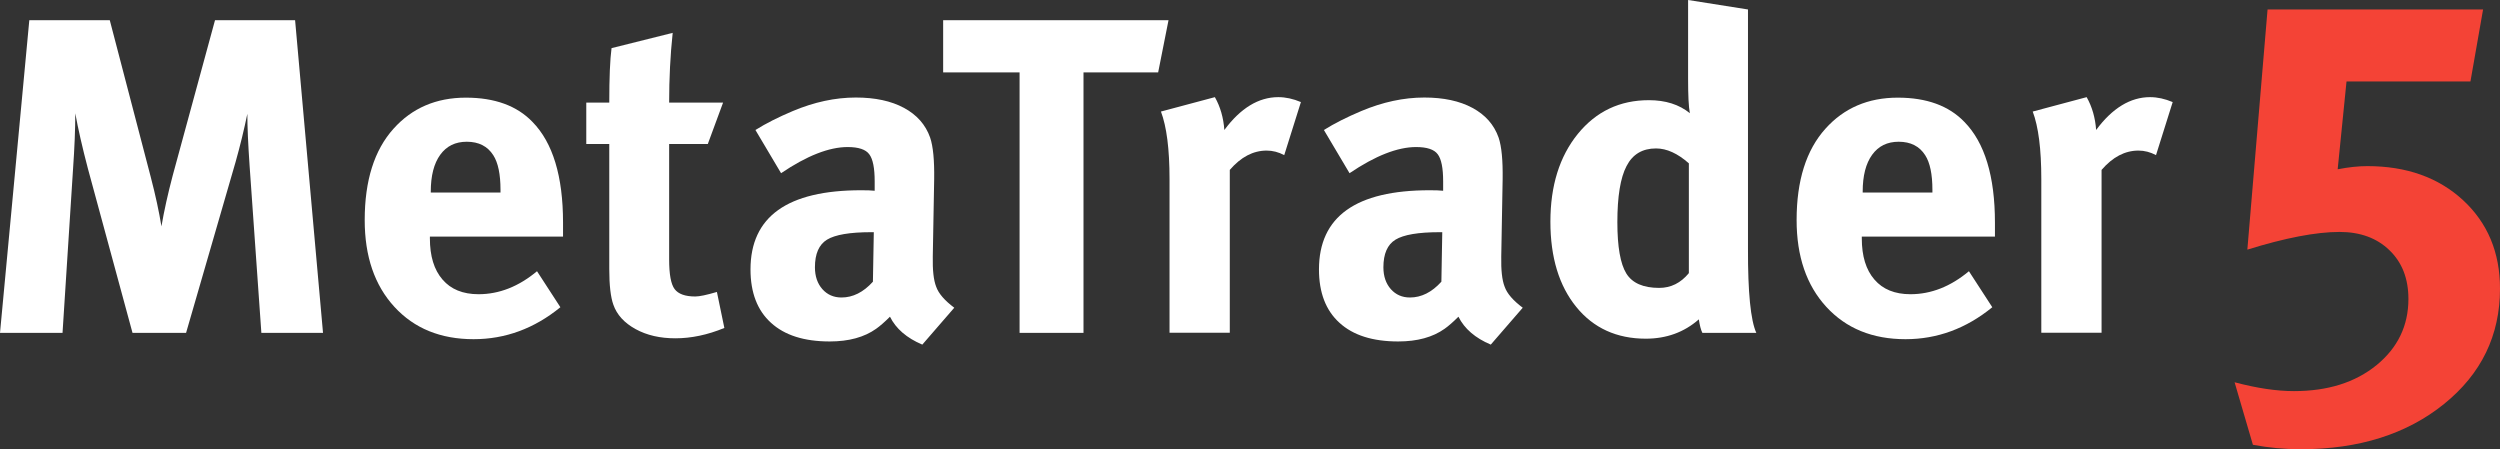
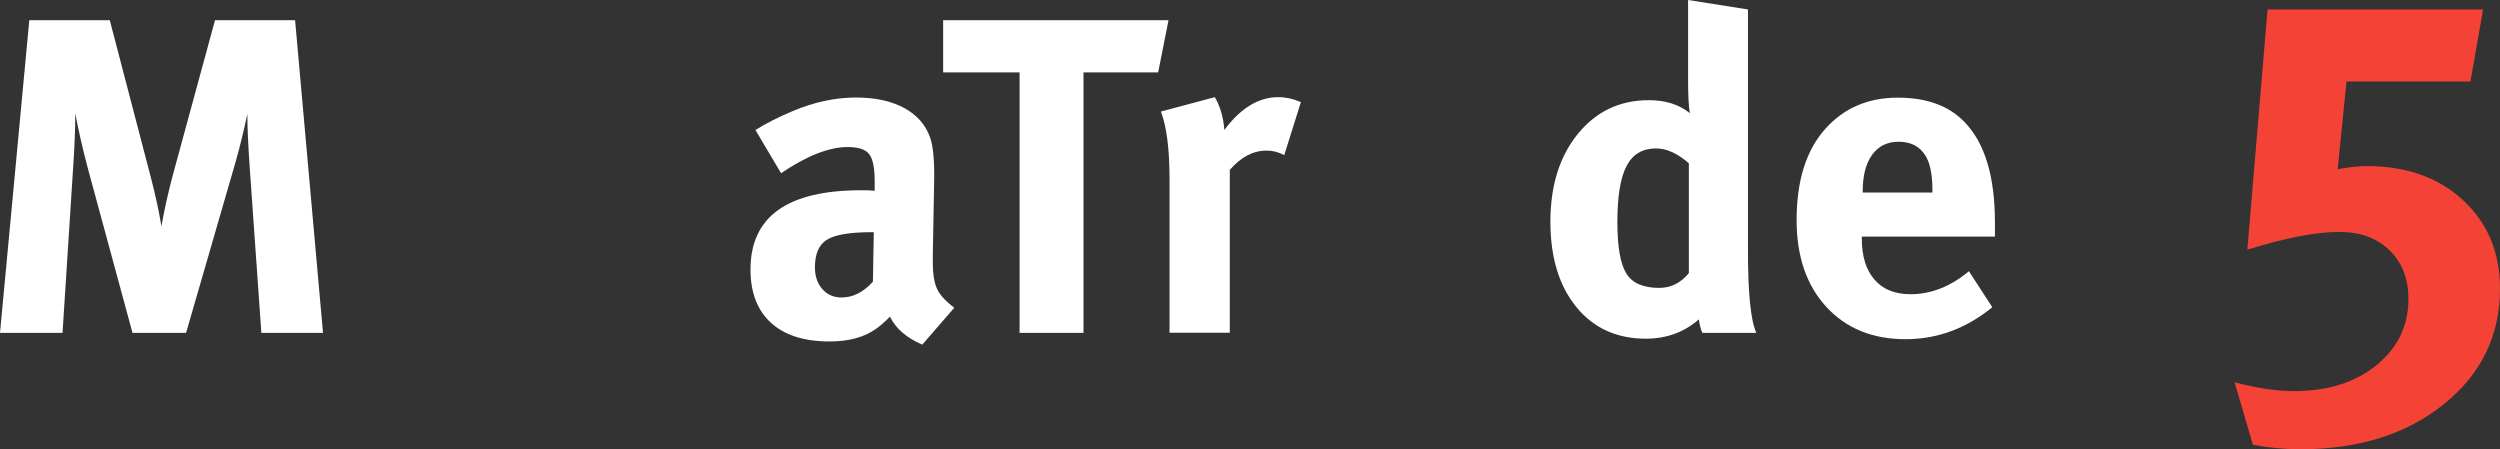
<svg xmlns="http://www.w3.org/2000/svg" version="1.1" id="Layer_1" x="0px" y="0px" viewBox="0 0 197.9 35.56" style="enable-background:new 0 0 197.9 35.56;" xml:space="preserve">
  <rect x="0" y="0" width="197.9" height="35.56" fill="#333333" stroke="none" />
  <style type="text/css">
	.st0{fill:#FFFFFF;}
	.st1{fill:#F44336;}
	.st2{fill:#F27D3A;}
</style>
  <g>
    <path class="st0" d="M25.57,26.35h-4.88l-0.93-13.21c-0.12-1.73-0.18-3.11-0.18-4.13c-0.26,1.26-0.57,2.53-0.93,3.81l-3.92,13.53   h-4.24l-3.53-13c-0.45-1.71-0.78-3.17-1-4.38c0,1.26-0.06,2.74-0.18,4.45L4.95,26.35H0L2.32,1.6h6.37L11.93,14   c0.38,1.45,0.66,2.76,0.85,3.92c0.21-1.23,0.51-2.58,0.89-4.02L17.02,1.6h6.34L25.57,26.35z" />
-     <path class="st0" d="M44.57,18.73H34.03v0.14c0,1.4,0.33,2.49,1,3.26c0.66,0.77,1.61,1.16,2.85,1.16c1.64,0,3.18-0.61,4.63-1.82   l1.85,2.85c-2.07,1.69-4.36,2.53-6.87,2.53c-2.61,0-4.7-0.85-6.27-2.56c-1.57-1.71-2.35-4-2.35-6.87c0-3.13,0.76-5.54,2.28-7.23   c1.47-1.64,3.38-2.46,5.73-2.46c2.28,0,4.04,0.64,5.27,1.92c1.61,1.64,2.42,4.3,2.42,7.98V18.73z M39.62,15.24v-0.21   c0-1.23-0.19-2.15-0.57-2.74c-0.45-0.71-1.15-1.07-2.1-1.07c-0.9,0-1.6,0.34-2.1,1.03c-0.5,0.69-0.75,1.66-0.75,2.92v0.07H39.62z" />
-     <path class="st0" d="M57.34,25.96c-1.33,0.55-2.62,0.82-3.88,0.82c-1.21,0-2.26-0.24-3.15-0.73c-0.89-0.49-1.48-1.13-1.76-1.94   c-0.21-0.59-0.32-1.53-0.32-2.81v-9.9h-1.82V8.12h1.82c0-1.97,0.06-3.41,0.18-4.31l4.84-1.21c-0.19,1.78-0.28,3.62-0.28,5.52h4.27   l-1.21,3.28h-3.06v9.15c0,1.16,0.14,1.94,0.43,2.33s0.83,0.59,1.64,0.59c0.33,0,0.9-0.12,1.71-0.36L57.34,25.96z" />
    <path class="st0" d="M75.54,24.36l-2.53,2.92c-1.23-0.52-2.09-1.26-2.56-2.21c-0.43,0.43-0.8,0.75-1.1,0.96   c-0.93,0.66-2.15,1-3.67,1c-2.02,0-3.57-0.49-4.65-1.48c-1.08-0.98-1.62-2.39-1.62-4.22c0-4.18,2.92-6.27,8.76-6.27   c0.45,0,0.81,0.01,1.07,0.04v-0.75c0-1.04-0.14-1.76-0.43-2.14c-0.28-0.38-0.85-0.57-1.71-0.57c-1.47,0-3.23,0.69-5.27,2.07   l-2.03-3.42c0.83-0.52,1.82-1.02,2.96-1.5c1.69-0.71,3.35-1.07,4.99-1.07c1.52,0,2.79,0.27,3.81,0.82   c1.02,0.55,1.71,1.33,2.07,2.35c0.24,0.71,0.34,1.8,0.32,3.28l-0.11,6.13c-0.02,1.07,0.06,1.87,0.27,2.4   C74.3,23.24,74.78,23.79,75.54,24.36z M69.17,18.38h-0.21c-1.69,0-2.85,0.2-3.49,0.59s-0.96,1.12-0.96,2.19   c0,0.71,0.2,1.29,0.59,1.73c0.39,0.44,0.9,0.66,1.51,0.66c0.9,0,1.73-0.41,2.49-1.25L69.17,18.38z" />
    <path class="st0" d="M92.5,1.6l-0.82,4.13h-5.91v20.62h-5.06V5.73h-6.05V1.6H92.5z" />
    <path class="st0" d="M102.98,8.08l-1.32,4.2c-0.45-0.24-0.91-0.36-1.39-0.36c-1.07,0-2.04,0.51-2.92,1.53v12.89h-4.77V14.17   c0-2.37-0.23-4.15-0.68-5.34l4.27-1.14c0.43,0.76,0.68,1.63,0.75,2.6c1.28-1.73,2.71-2.6,4.27-2.6   C101.77,7.69,102.37,7.82,102.98,8.08z" />
-     <path class="st0" d="M120.54,24.36l-2.53,2.92c-1.23-0.52-2.09-1.26-2.56-2.21c-0.43,0.43-0.8,0.75-1.1,0.96   c-0.93,0.66-2.15,1-3.67,1c-2.02,0-3.57-0.49-4.65-1.48c-1.08-0.98-1.62-2.39-1.62-4.22c0-4.18,2.92-6.27,8.76-6.27   c0.45,0,0.81,0.01,1.07,0.04v-0.75c0-1.04-0.14-1.76-0.43-2.14c-0.28-0.38-0.85-0.57-1.71-0.57c-1.47,0-3.23,0.69-5.27,2.07   l-2.03-3.42c0.83-0.52,1.82-1.02,2.96-1.5c1.69-0.71,3.35-1.07,4.99-1.07c1.52,0,2.79,0.27,3.81,0.82   c1.02,0.55,1.71,1.33,2.07,2.35c0.24,0.71,0.34,1.8,0.32,3.28l-0.11,6.13c-0.02,1.07,0.06,1.87,0.27,2.4   C119.3,23.24,119.78,23.79,120.54,24.36z M114.17,18.38h-0.21c-1.69,0-2.85,0.2-3.49,0.59c-0.64,0.39-0.96,1.12-0.96,2.19   c0,0.71,0.2,1.29,0.59,1.73c0.39,0.44,0.9,0.66,1.51,0.66c0.9,0,1.73-0.41,2.49-1.25L114.17,18.38z" />
    <path class="st0" d="M139.03,26.35h-4.27c-0.12-0.24-0.21-0.59-0.28-1.07c-1.16,1.02-2.56,1.53-4.2,1.53c-2.3,0-4.14-0.84-5.5-2.51   s-2.05-3.92-2.05-6.75c0-2.85,0.72-5.16,2.17-6.95c1.45-1.78,3.32-2.67,5.63-2.67c1.31,0,2.39,0.34,3.24,1.03   c-0.1-0.52-0.14-1.42-0.14-2.71V0l4.74,0.75V19.7C138.36,23.14,138.58,25.36,139.03,26.35z M133.69,21.62v-8.69   c-0.88-0.78-1.75-1.18-2.6-1.18c-1.07,0-1.85,0.46-2.33,1.39c-0.49,0.93-0.73,2.41-0.73,4.45c0,1.95,0.24,3.3,0.71,4.06   c0.47,0.76,1.34,1.14,2.6,1.14C132.27,22.79,133.05,22.4,133.69,21.62z" />
    <path class="st0" d="M157.92,18.73h-10.54v0.14c0,1.4,0.33,2.49,1,3.26c0.66,0.77,1.61,1.16,2.85,1.16c1.64,0,3.18-0.61,4.63-1.82   l1.85,2.85c-2.07,1.69-4.36,2.53-6.87,2.53c-2.61,0-4.7-0.85-6.27-2.56c-1.57-1.71-2.35-4-2.35-6.87c0-3.13,0.76-5.54,2.28-7.23   c1.47-1.64,3.38-2.46,5.73-2.46c2.28,0,4.04,0.64,5.27,1.92c1.61,1.64,2.42,4.3,2.42,7.98V18.73z M152.97,15.24v-0.21   c0-1.23-0.19-2.15-0.57-2.74c-0.45-0.71-1.15-1.07-2.1-1.07c-0.9,0-1.6,0.34-2.1,1.03c-0.5,0.69-0.75,1.66-0.75,2.92v0.07H152.97z" />
-     <path class="st0" d="M171.99,8.08l-1.32,4.2c-0.45-0.24-0.91-0.36-1.39-0.36c-1.07,0-2.04,0.51-2.92,1.53v12.89h-4.77V14.17   c0-2.37-0.23-4.15-0.68-5.34l4.27-1.14c0.43,0.76,0.68,1.63,0.75,2.6c1.28-1.73,2.71-2.6,4.27-2.6   C170.78,7.69,171.37,7.82,171.99,8.08z" />
    <g>
      <path class="st1" d="M197.9,22.85c0,3.7-1.48,6.75-4.43,9.13c-2.95,2.38-6.73,3.58-11.33,3.58c-1.3,0-2.57-0.12-3.8-0.35    l-1.45-4.95c1.77,0.47,3.33,0.7,4.7,0.7c2.67,0,4.84-0.68,6.53-2.05c1.68-1.37,2.53-3.12,2.53-5.25c0-1.6-0.5-2.89-1.5-3.85    c-1-0.97-2.32-1.45-3.95-1.45c-1.87,0-4.3,0.47-7.3,1.4l1.6-19.01h17.06l-1,5.7h-9.81l-0.7,6.95c0.87-0.17,1.65-0.25,2.35-0.25    c3.1,0,5.63,0.9,7.58,2.7C196.92,17.65,197.9,19.98,197.9,22.85z" />
    </g>
  </g>
</svg>